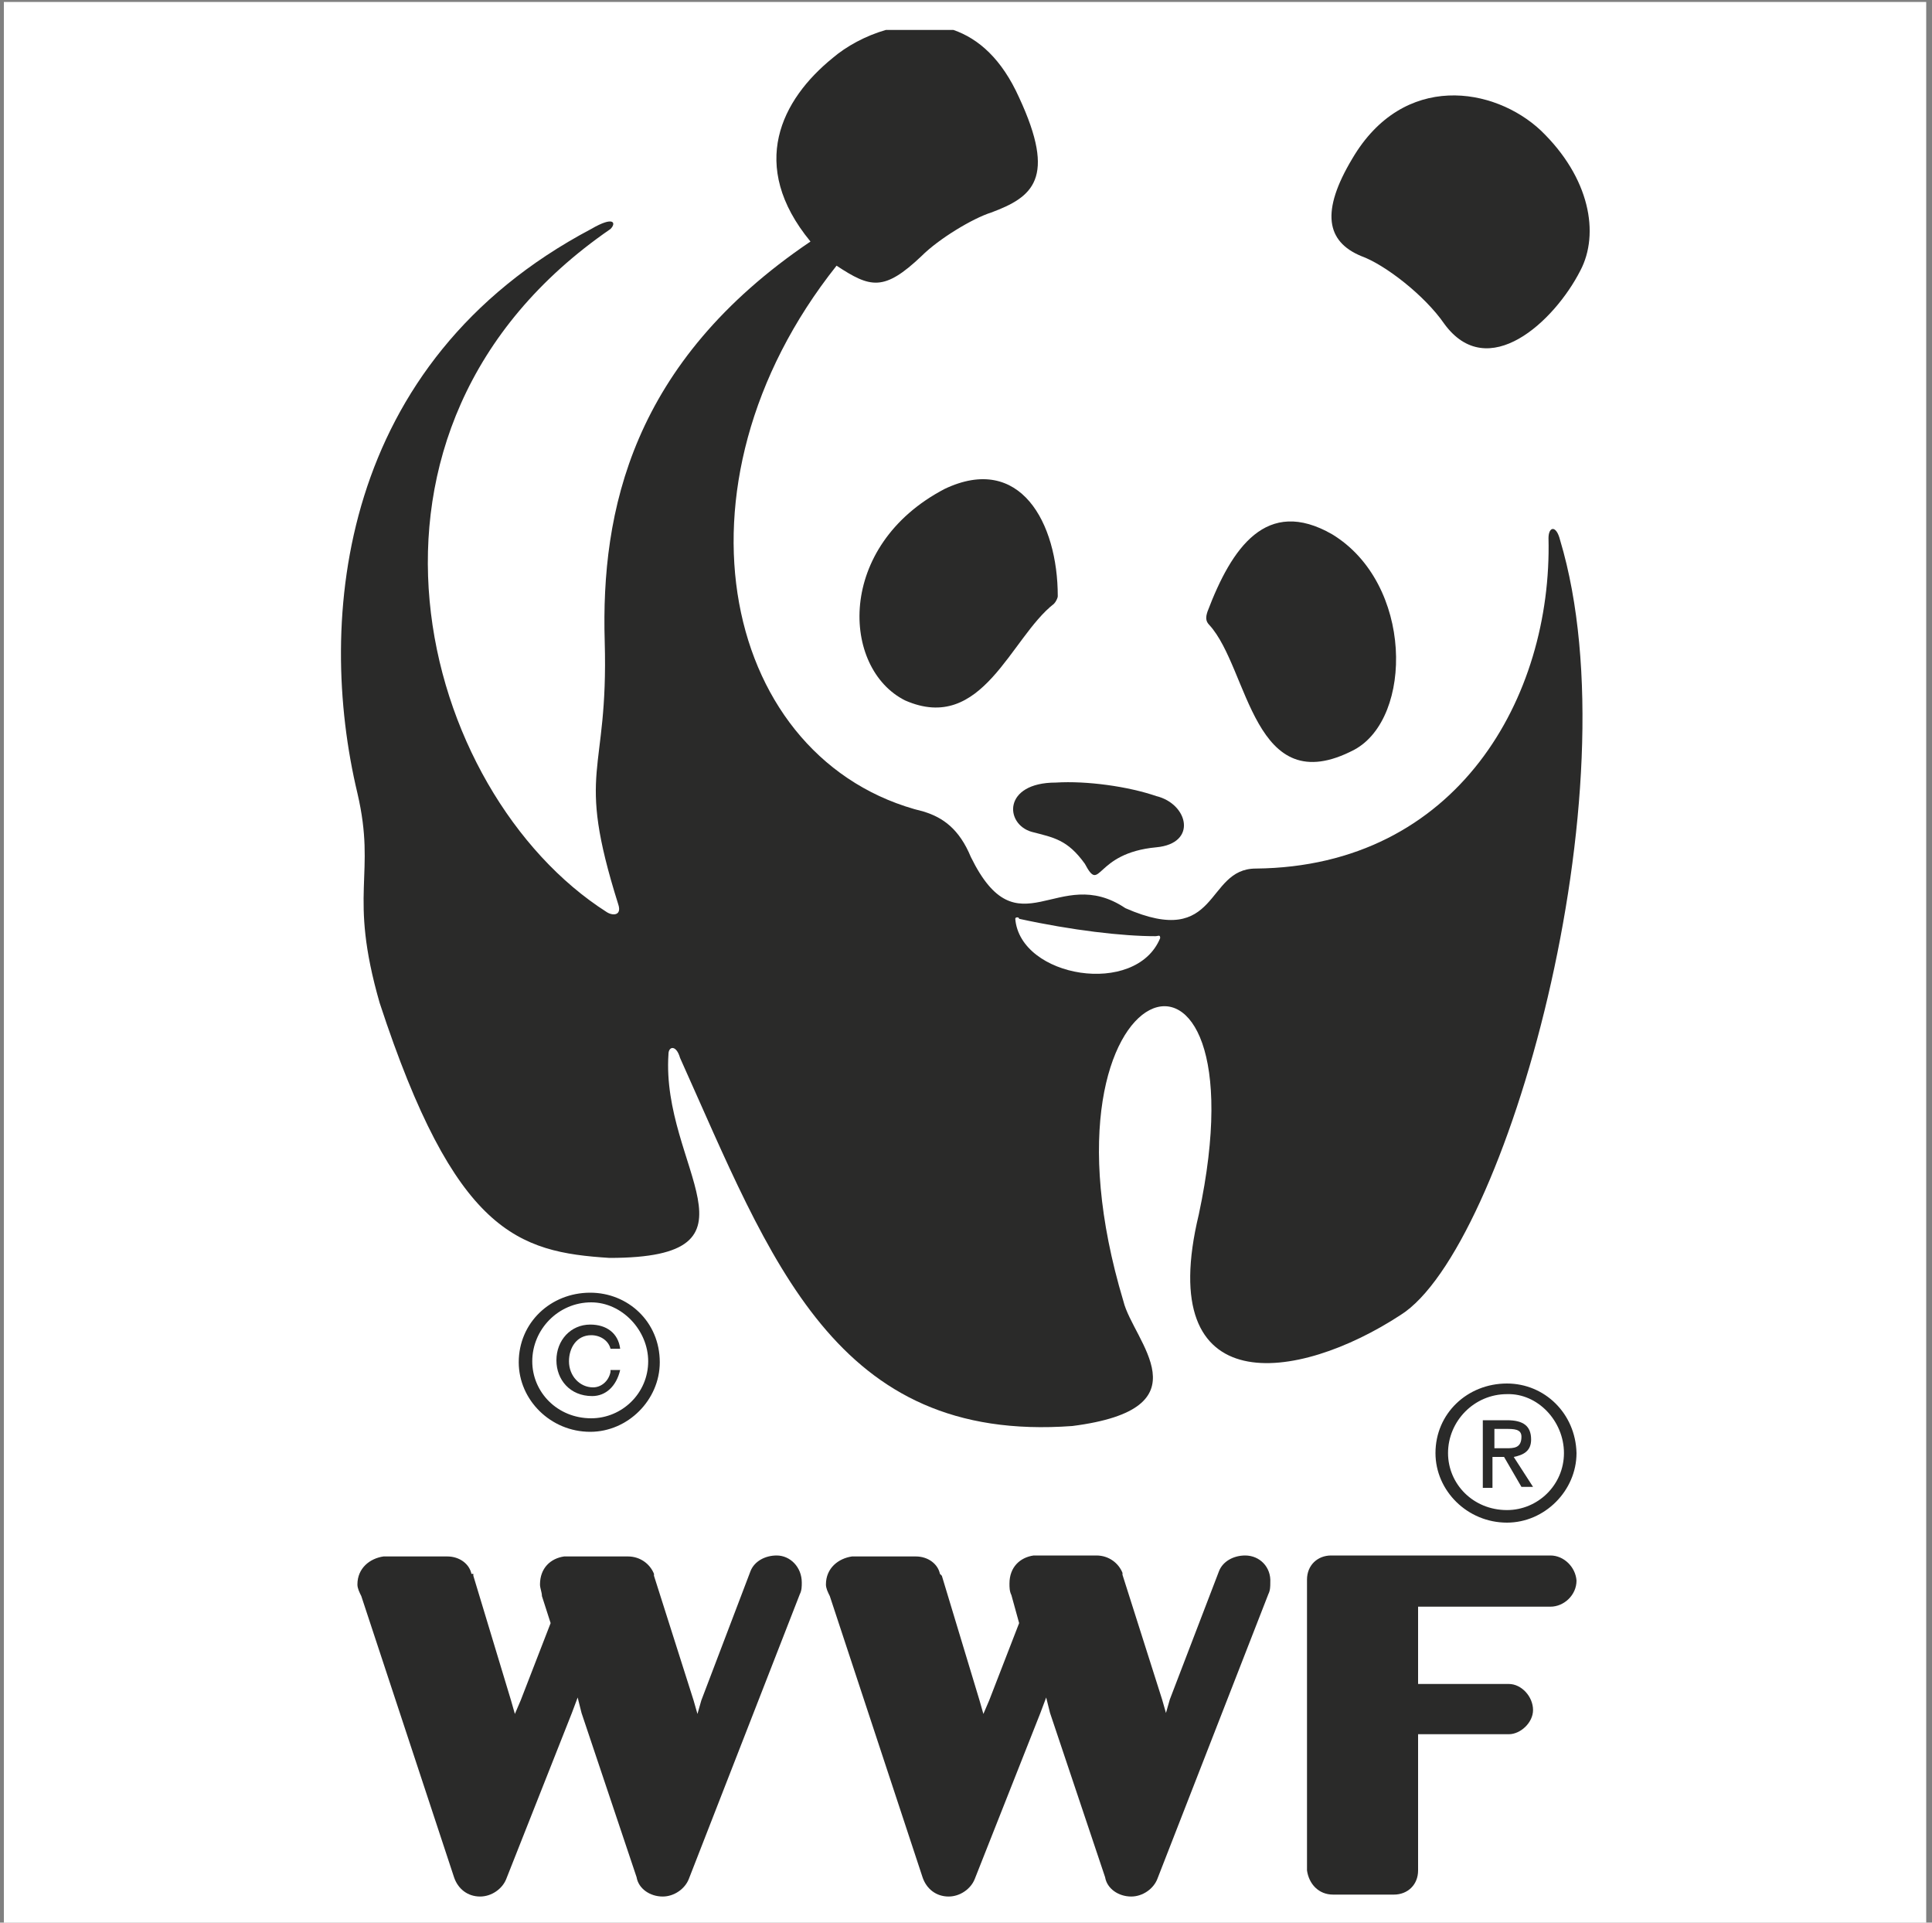
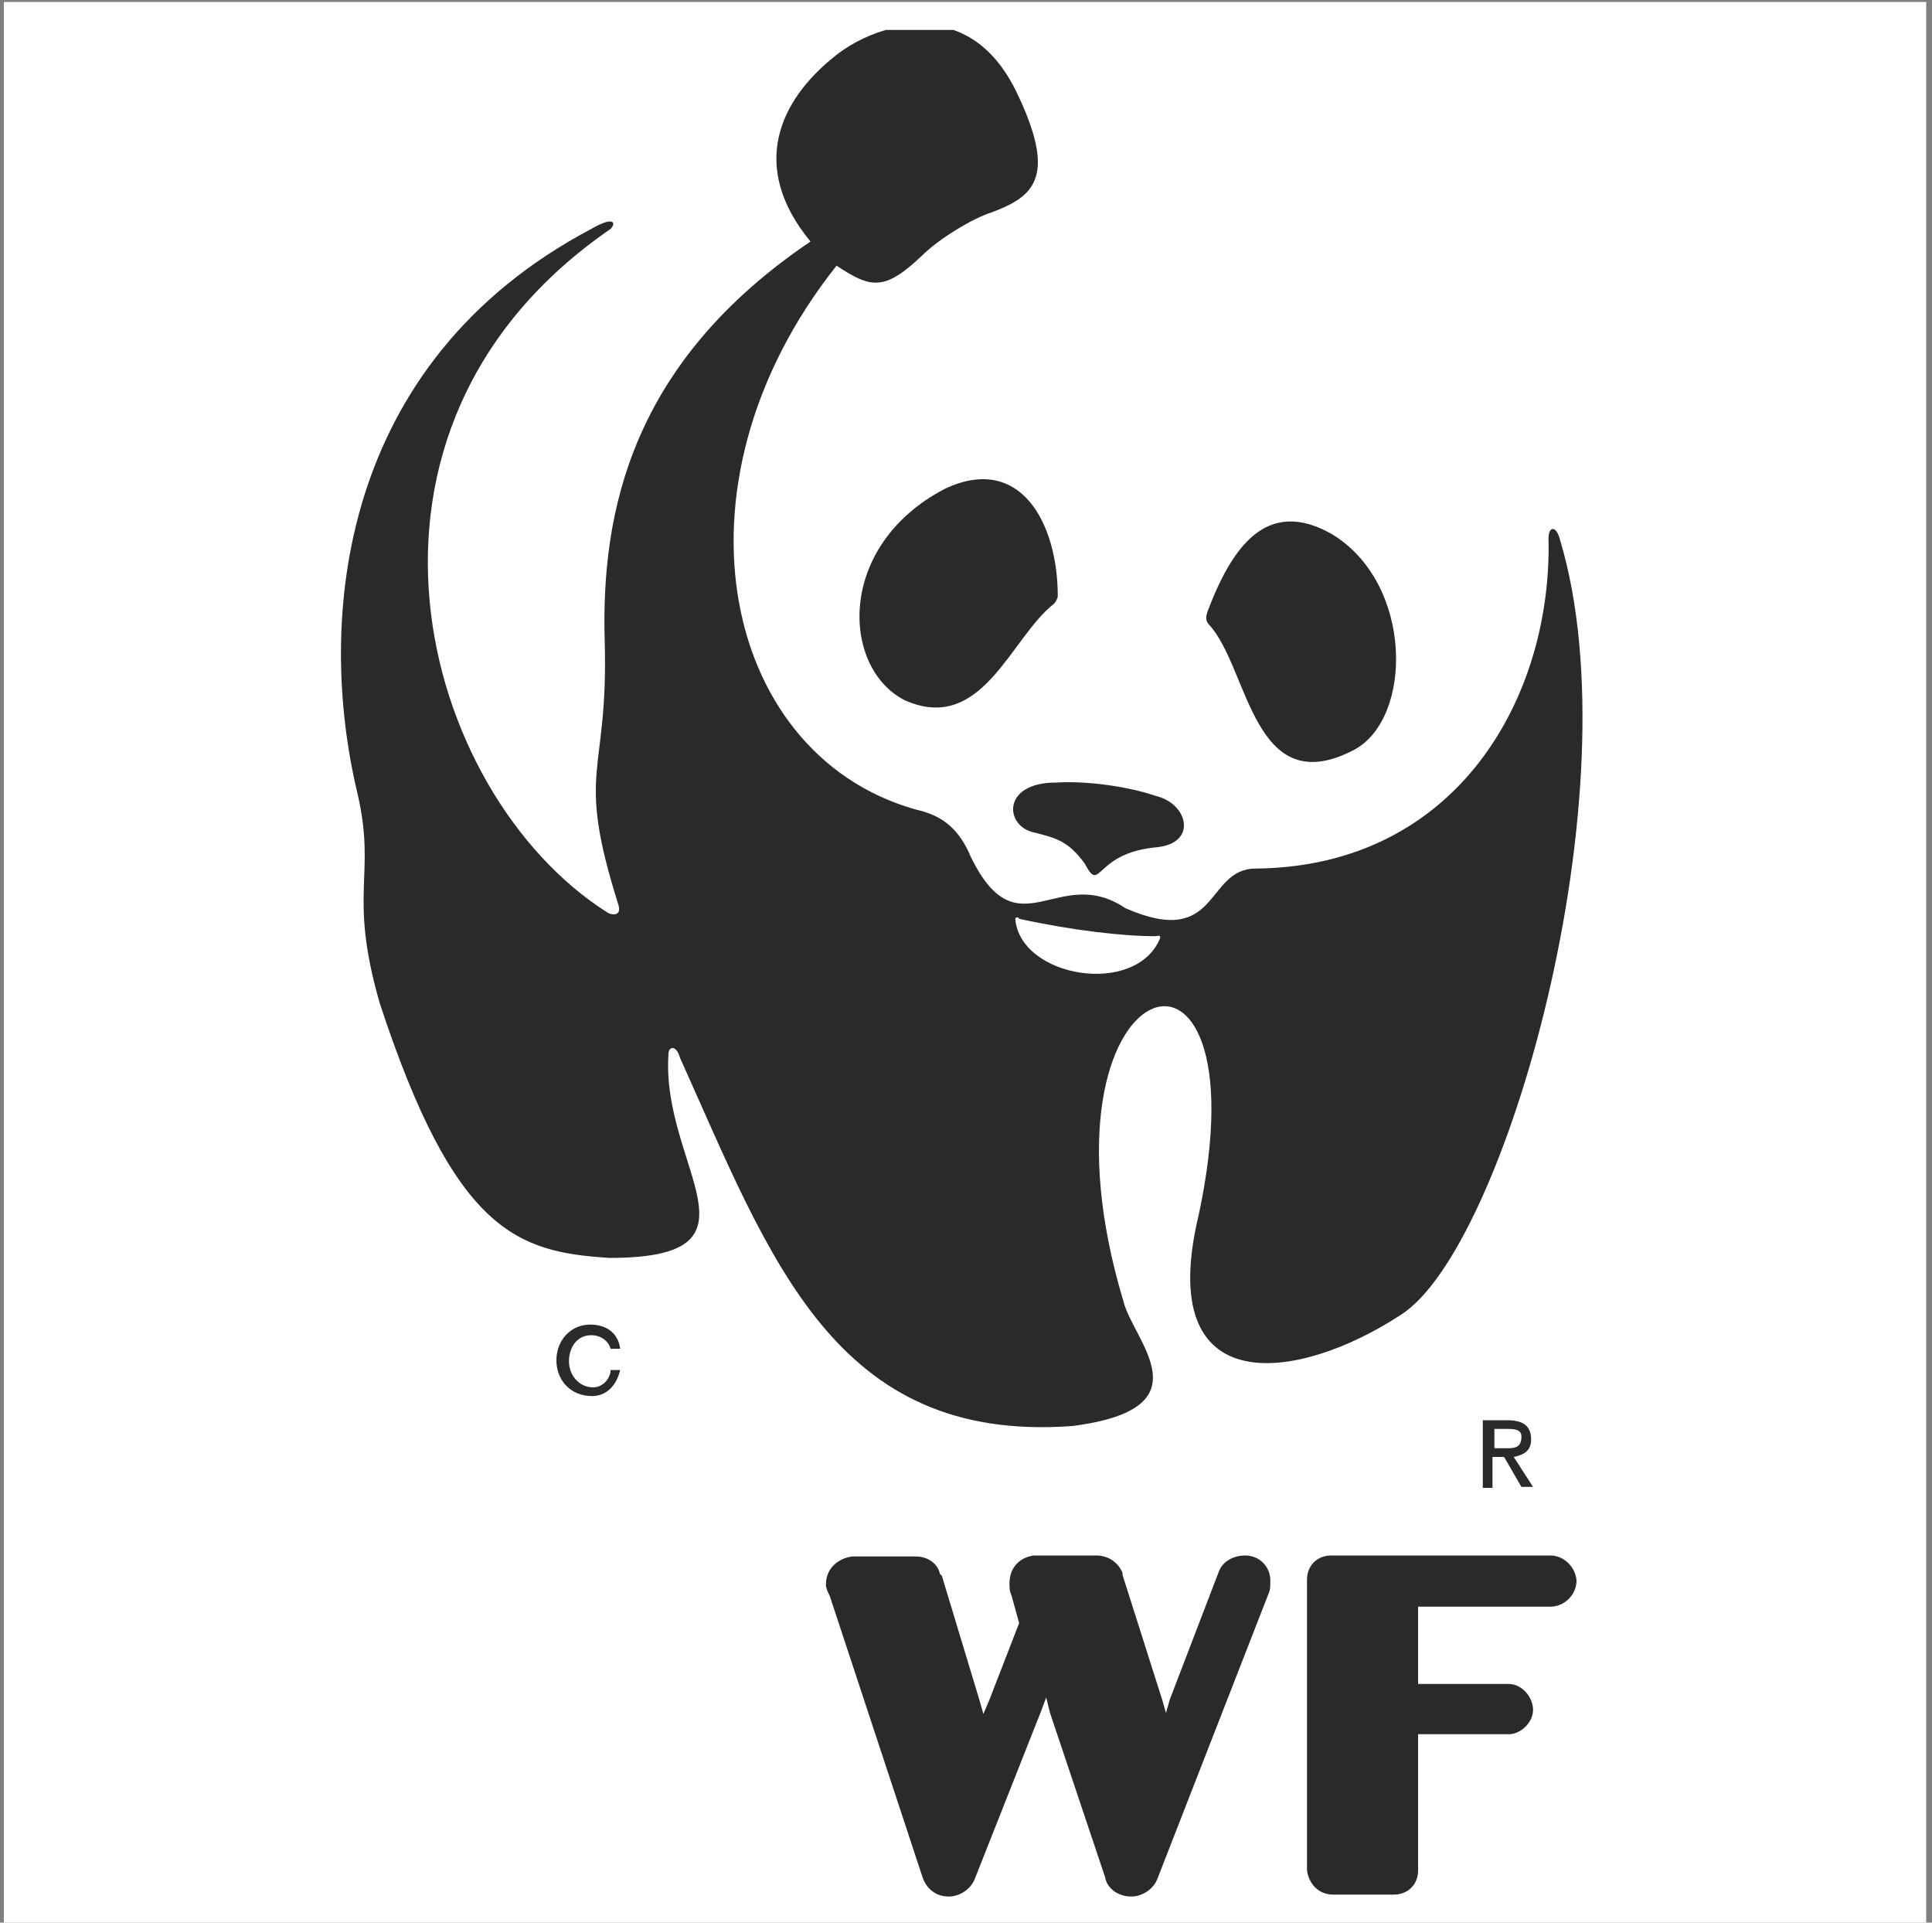
<svg xmlns="http://www.w3.org/2000/svg" version="1.1" id="Layer_1" x="0px" y="0px" viewBox="0 0 200 199" style="enable-background:new 0 0 200 199;" xml:space="preserve">
  <rect x="0" y="0" width="200" height="199" fill="#808080" stroke="none" />
  <style type="text/css">
	.st0{fill-rule:evenodd;clip-rule:evenodd;fill:#FFFFFF;}
	.st1{fill-rule:evenodd;clip-rule:evenodd;fill:#2A2A29;}
</style>
  <g>
    <polygon class="st0" points="0.4,0.2 199.4,0.2 199.4,199.2 0.4,199.2 0.4,0.2  " />
-     <path class="st1" d="M80.4,161c-1.2,0-2.3,0.6-2.7,1.6L72.6,176l-0.4,1.4l-0.4-1.4l-4.1-12.9c0,0,0,0,0-0.2l0,0l0,0   c-0.4-1-1.4-1.8-2.7-1.8l0,0h-6.6l0,0c-1.4,0.2-2.5,1.2-2.5,2.9c0,0.4,0.2,0.8,0.2,1.2L57,168l-3.1,8l-0.6,1.4l-0.4-1.4L49,163.1   c0,0,0,0,0-0.2h-0.2c-0.2-1-1.2-1.8-2.5-1.8l0,0h-6.6l0,0c-1.4,0.2-2.7,1.2-2.7,2.9c0,0.4,0.2,0.8,0.4,1.2l9.6,29.1   c0.4,1.2,1.4,2,2.7,2c1.2,0,2.3-0.8,2.7-1.8l6.8-17.2l0.6-1.6l0.4,1.6l5.7,17c0.2,1.2,1.4,2,2.7,2c1.2,0,2.3-0.8,2.7-1.8l11.5-29.5   c0.2-0.4,0.2-0.8,0.2-1.2C83,162.2,81.8,161,80.4,161L80.4,161z" />
    <path class="st1" d="M128.9,161c-1.2,0-2.3,0.6-2.7,1.6l-5.1,13.3l-0.4,1.4l-0.4-1.4l-4.1-12.9c0,0,0,0,0-0.2l0,0   c-0.4-1-1.4-1.8-2.7-1.8l0,0H107l0,0c-1.4,0.2-2.5,1.2-2.5,2.9c0,0.4,0,0.8,0.2,1.2l0.8,2.9l-3.1,8l-0.6,1.4l-0.4-1.4l-3.9-12.9   c0,0,0,0-0.2-0.2l0,0c-0.2-1-1.2-1.8-2.5-1.8l0,0h-6.6l0,0c-1.4,0.2-2.7,1.2-2.7,2.9c0,0.4,0.2,0.8,0.4,1.2l9.6,29.1   c0.4,1.2,1.4,2,2.7,2c1.2,0,2.3-0.8,2.7-1.8l6.8-17.2l0.6-1.6l0.4,1.6l5.7,17c0.2,1.2,1.4,2,2.7,2c1.2,0,2.3-0.8,2.7-1.8l11.5-29.5   c0.2-0.4,0.2-0.8,0.2-1.2C131.6,162.2,130.4,161,128.9,161L128.9,161z" />
    <path class="st1" d="M160.5,161h-22.7c-1.4,0-2.5,1-2.5,2.5l0,0l0,0c0,0,0,2.3,0,5.7c0,8.2,0,24.4,0,24.4l0,0l0,0   c0.2,1.4,1.2,2.5,2.7,2.5l0,0c4.1,0,6.3,0,6.3,0l0,0c1.4,0,2.5-1,2.5-2.5c0,0.2,0-14.1,0-14.1h9.4c1.2,0,2.5-1.2,2.5-2.5   c0-1.4-1.2-2.7-2.5-2.7c-0.2,0-9.4,0-9.4,0v-8h13.7c1.4,0,2.7-1.2,2.7-2.7C163.1,162.2,161.9,161,160.5,161L160.5,161z" />
    <path class="st1" d="M125.2,64.7c4.1,4.5,4.5,18.4,15,12.9c6.1-3.3,6.1-17.2-2.3-22.3c-6.8-3.9-10.4,1.4-12.9,8   C124.8,63.9,124.8,64.3,125.2,64.7L125.2,64.7z" />
    <path class="st1" d="M109.1,62.5c-4.5,3.5-7.4,13.5-15.4,10c-6.6-3.3-7.2-16,4.1-21.9c7.8-3.7,11.7,3.5,11.7,11.1   C109.5,61.9,109.3,62.3,109.1,62.5L109.1,62.5z" />
    <path class="st1" d="M119.7,87.7c4.3-0.4,3.3-4.5,0-5.3c-2.9-1-7.2-1.6-10.4-1.4c-5.5,0-5.3,4.3-2.5,5.1c2.3,0.6,3.7,0.8,5.5,3.3   C114,92.6,113.2,88.3,119.7,87.7L119.7,87.7z" />
-     <path class="st1" d="M140,16.4c5.3-9,14.7-7.4,19.5-2.9c5.1,4.9,6.1,10.7,4.1,14.5c-2.7,5.3-9.6,11.7-14.1,5.5   c-2-2.9-6.1-6.1-8.6-7C137.3,25,136.7,21.9,140,16.4L140,16.4z" />
    <path class="st1" d="M161.5,55.9c-0.4-1.6-1.2-1.4-1.2-0.2c0.4,16.4-9.4,34-30.3,34.2c-5.3,0-3.7,8.4-13.5,4.1   c-7-4.7-11.1,4.7-16-5.3c-1.2-2.9-2.9-4.1-4.9-4.7c-20.7-5.1-27.2-33.6-9-56.5c3.5,2.3,4.9,2.7,8.8-1c1.8-1.8,5.3-3.9,7.2-4.5   c4.3-1.6,6.8-3.5,2.9-11.9c-1.8-4-4.2-6.1-6.8-7h-7c-2.1,0.6-4.1,1.7-5.5,2.9c-5.3,4.3-8.8,11.1-2.3,19   C65.4,37.5,62.2,52.9,62.6,66.4C63,80.5,59.5,79.3,64,93.6c0.4,1.2-0.6,1.2-1.2,0.8c-19.3-12.3-29.7-50,0.4-70.7   c0.6-0.6,0.4-1.4-2,0C35.1,37.5,32.7,64.1,37,82.1c2,8.6-1,10.2,2.3,21.7c7.8,23.8,14.3,25.8,23.8,26.4c17,0,5.3-9.4,6.1-21.1   c0-0.8,0.8-1,1.2,0.4c9.4,20.9,16,39.9,40.6,38.1c14.1-1.8,6.3-8.8,5.3-12.9c-10.4-34.6,15-42.8,7.8-9   c-4.7,19.5,10.2,17.4,20.9,10.4C155.8,129.3,169.3,81.9,161.5,55.9L161.5,55.9z M120.1,97.1c-2.5,6.1-14.5,4.1-15-2   c0-0.2,0.4-0.2,0.4,0c5.5,1.2,10.7,1.8,14.1,1.8C119.9,96.9,120.1,96.7,120.1,97.1L120.1,97.1z" />
-     <path class="st1" d="M67.1,140.9c0,3.3-2.7,5.9-5.9,5.9c-3.5,0-6.1-2.7-6.1-5.9c0-3.3,2.7-6.1,6.1-6.1   C64.4,134.8,67.1,137.7,67.1,140.9L67.1,140.9z M61.1,133.8c-4.1,0-7.4,3.1-7.4,7.2c0,3.9,3.3,7.2,7.4,7.2c3.9,0,7.2-3.3,7.2-7.2   C68.3,136.8,65,133.8,61.1,133.8L61.1,133.8z" />
    <path class="st1" d="M63.2,142c-0.2,1-1,1.6-1.8,1.6c-1.4,0-2.5-1.2-2.5-2.7c0-1.4,0.8-2.7,2.3-2.7c1,0,1.8,0.6,2,1.4h1   c-0.2-1.6-1.4-2.5-3.1-2.5c-2,0-3.5,1.6-3.5,3.7c0,2,1.4,3.7,3.7,3.7c1.4,0,2.5-1,2.9-2.7H63.2L63.2,142z" />
-     <path class="st1" d="M161.9,150.4c0,3.3-2.7,5.9-5.9,5.9c-3.5,0-6.1-2.7-6.1-5.9c0-3.3,2.7-6.1,6.1-6.1   C159.2,144.2,161.9,147.1,161.9,150.4L161.9,150.4z M156,143.2c-4.1,0-7.4,3.1-7.4,7.2c0,3.9,3.3,7.2,7.4,7.2   c3.9,0,7.2-3.3,7.2-7.2C163.1,146.3,159.9,143.2,156,143.2L156,143.2z" />
    <path class="st1" d="M154.7,150.8h1l1.8,3.1h1.2l-2-3.1c1-0.2,1.8-0.6,1.8-1.8c0-1.4-0.8-2-2.5-2h-2.5v7h1V150.8L154.7,150.8z    M154.7,149.9v-2h1.2c0.8,0,1.6,0,1.6,0.8c0,1.2-0.8,1.2-1.6,1.2H154.7L154.7,149.9z" />
  </g>
</svg>